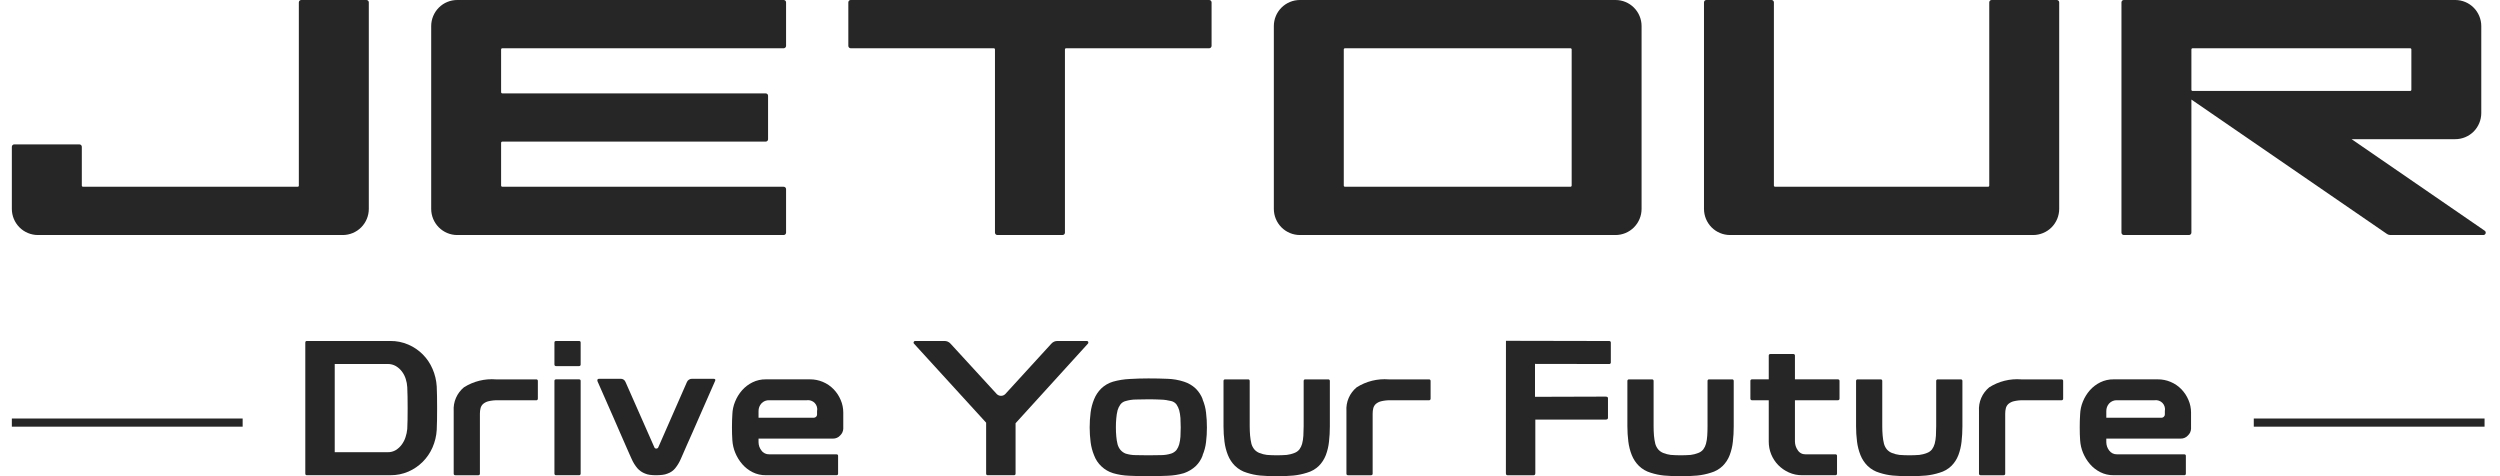
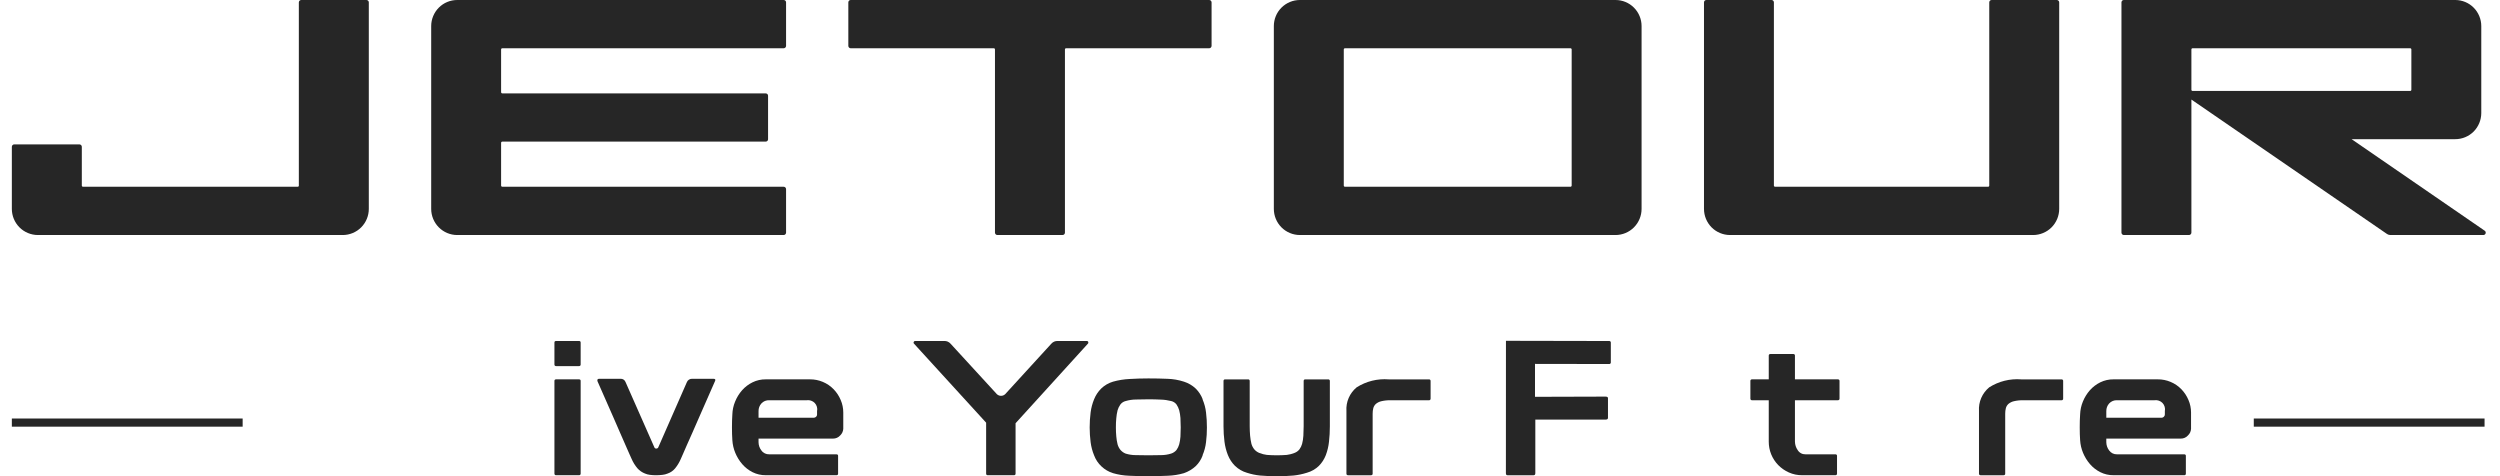
<svg xmlns="http://www.w3.org/2000/svg" width="84" height="16" viewBox="0 0 84 16" fill="none">
  <path d="M54.282 0H43.676C43.444 0 43.221 0.093 43.057 0.257C42.893 0.421 42.801 0.644 42.801 0.876V7.018C42.801 7.251 42.893 7.474 43.057 7.639C43.221 7.804 43.443 7.896 43.676 7.897H54.282C54.515 7.896 54.737 7.804 54.901 7.639C55.065 7.474 55.157 7.251 55.157 7.018V0.876C55.157 0.644 55.065 0.421 54.901 0.257C54.737 0.092 54.514 6.54561e-05 54.282 0ZM45.151 6.235V1.661C45.151 1.656 45.152 1.651 45.154 1.646C45.156 1.641 45.159 1.637 45.163 1.633C45.166 1.629 45.171 1.626 45.175 1.625C45.18 1.623 45.185 1.621 45.19 1.622H52.768C52.773 1.621 52.778 1.622 52.783 1.624C52.788 1.626 52.792 1.629 52.796 1.633C52.8 1.637 52.803 1.641 52.805 1.646C52.807 1.651 52.808 1.656 52.808 1.661V6.235C52.808 6.245 52.803 6.255 52.796 6.263C52.789 6.271 52.779 6.275 52.768 6.275H45.19C45.185 6.275 45.18 6.274 45.175 6.272C45.17 6.27 45.166 6.267 45.163 6.263C45.159 6.259 45.156 6.255 45.154 6.25C45.152 6.245 45.151 6.24 45.151 6.235Z" fill="#262626" />
  <path d="M12.313 2.36998e-07H10.122C10.101 2.77968e-05 10.08 0.008 10.065 0.023C10.05 0.038 10.042 0.058 10.041 0.08V6.235C10.042 6.24 10.041 6.245 10.039 6.25C10.037 6.255 10.034 6.259 10.031 6.263C10.027 6.267 10.023 6.27 10.018 6.272C10.013 6.274 10.008 6.275 10.003 6.275H2.788C2.777 6.275 2.767 6.27 2.76 6.263C2.753 6.255 2.749 6.245 2.749 6.235V4.931C2.748 4.91 2.74 4.889 2.725 4.875C2.71 4.86 2.69 4.852 2.669 4.851H0.478C0.457 4.851 0.437 4.86 0.422 4.875C0.407 4.889 0.399 4.909 0.398 4.931V7.018C0.398 7.251 0.49 7.474 0.654 7.639C0.818 7.804 1.041 7.896 1.273 7.897H11.518C11.75 7.896 11.972 7.804 12.136 7.639C12.3 7.474 12.392 7.251 12.392 7.018V0.08C12.392 0.069 12.39 0.059 12.386 0.049C12.382 0.039 12.377 0.031 12.369 0.023C12.362 0.016 12.353 0.01 12.343 0.006C12.334 0.002 12.323 -2.52927e-05 12.313 2.36998e-07Z" fill="#262626" />
  <path d="M40.629 0H28.583C28.562 3.69133e-05 28.542 0.008 28.527 0.023C28.512 0.038 28.504 0.059 28.504 0.08V1.542C28.504 1.563 28.512 1.583 28.527 1.598C28.542 1.613 28.562 1.621 28.583 1.622H33.391C33.396 1.621 33.402 1.622 33.407 1.624C33.411 1.626 33.416 1.629 33.42 1.633C33.423 1.636 33.426 1.641 33.428 1.646C33.43 1.651 33.431 1.656 33.431 1.661V7.817C33.431 7.838 33.44 7.858 33.455 7.873C33.47 7.888 33.49 7.897 33.511 7.897H35.701C35.722 7.897 35.742 7.888 35.758 7.874C35.773 7.859 35.782 7.838 35.782 7.817V1.661C35.782 1.656 35.783 1.651 35.784 1.646C35.786 1.641 35.789 1.637 35.793 1.633C35.797 1.629 35.801 1.626 35.806 1.624C35.81 1.622 35.816 1.621 35.821 1.622H40.629C40.65 1.621 40.67 1.613 40.685 1.598C40.7 1.583 40.708 1.563 40.709 1.542V0.08C40.709 0.059 40.7 0.038 40.685 0.023C40.67 0.009 40.65 0 40.629 0Z" fill="#262626" />
  <path d="M69.109 2.70535e-06H66.919C66.898 -6.87315e-05 66.877 0.008 66.862 0.023C66.847 0.038 66.839 0.058 66.839 0.08V6.235C66.839 6.24 66.838 6.245 66.836 6.25C66.834 6.255 66.831 6.259 66.828 6.263C66.824 6.267 66.82 6.27 66.815 6.272C66.81 6.274 66.805 6.275 66.8 6.275H59.643C59.638 6.275 59.632 6.274 59.628 6.272C59.623 6.27 59.618 6.267 59.615 6.263C59.611 6.259 59.608 6.255 59.606 6.25C59.604 6.245 59.603 6.24 59.603 6.235V0.08C59.603 0.069 59.601 0.059 59.597 0.049C59.593 0.039 59.587 0.031 59.58 0.023C59.573 0.016 59.564 0.01 59.554 0.006C59.544 0.002 59.534 -8.39517e-05 59.523 2.70535e-06H57.333C57.322 3.7939e-05 57.312 0.002 57.302 0.006C57.293 0.01 57.284 0.016 57.277 0.023C57.27 0.031 57.264 0.04 57.26 0.049C57.256 0.059 57.254 0.069 57.254 0.08V7.018C57.254 7.251 57.346 7.474 57.509 7.639C57.673 7.804 57.896 7.896 58.128 7.897H68.314C68.546 7.896 68.769 7.804 68.933 7.639C69.097 7.474 69.189 7.251 69.189 7.018V0.08C69.189 0.058 69.181 0.038 69.165 0.023C69.15 0.008 69.13 -9.21564e-05 69.109 2.70535e-06Z" fill="#262626" />
  <path d="M83.486 7.752L79.013 4.676H82.497C82.729 4.676 82.951 4.584 83.115 4.42C83.278 4.256 83.37 4.033 83.371 3.801V0.876C83.371 0.761 83.348 0.647 83.304 0.541C83.26 0.435 83.196 0.338 83.115 0.257C83.034 0.175 82.938 0.111 82.832 0.067C82.725 0.023 82.612 1.16284e-05 82.497 1.76392e-06H71.361C71.35 -6.82593e-05 71.34 0.002 71.33 0.006C71.321 0.01 71.312 0.016 71.304 0.023C71.297 0.031 71.291 0.039 71.287 0.049C71.283 0.059 71.281 0.069 71.281 0.08V7.817C71.281 7.838 71.29 7.858 71.305 7.873C71.32 7.888 71.34 7.897 71.361 7.897H73.551C73.572 7.896 73.593 7.888 73.607 7.873C73.622 7.858 73.631 7.838 73.631 7.817V3.345L80.204 7.862C80.237 7.884 80.276 7.897 80.317 7.897H83.442C83.458 7.897 83.475 7.891 83.488 7.881C83.502 7.871 83.512 7.857 83.517 7.841C83.522 7.824 83.522 7.807 83.516 7.791C83.51 7.775 83.5 7.761 83.486 7.752ZM73.67 1.622H80.982C80.987 1.621 80.993 1.622 80.997 1.624C81.002 1.626 81.007 1.629 81.01 1.633C81.014 1.637 81.017 1.641 81.019 1.646C81.021 1.651 81.022 1.656 81.022 1.661V3.016C81.022 3.021 81.021 3.027 81.019 3.031C81.017 3.036 81.014 3.041 81.01 3.044C81.007 3.048 81.002 3.051 80.997 3.053C80.993 3.055 80.987 3.056 80.982 3.056H73.67C73.665 3.056 73.66 3.055 73.655 3.053C73.65 3.051 73.646 3.048 73.642 3.044C73.639 3.04 73.636 3.036 73.634 3.031C73.632 3.026 73.631 3.021 73.631 3.016V1.661C73.631 1.656 73.632 1.651 73.634 1.646C73.636 1.641 73.639 1.637 73.642 1.633C73.646 1.629 73.65 1.626 73.655 1.624C73.66 1.622 73.665 1.621 73.67 1.622Z" fill="#262626" />
  <path d="M26.332 1.622C26.353 1.621 26.374 1.613 26.388 1.598C26.403 1.583 26.412 1.563 26.412 1.542V0.08C26.412 0.069 26.41 0.059 26.406 0.049C26.402 0.039 26.396 0.031 26.389 0.023C26.381 0.016 26.372 0.01 26.363 0.006C26.353 0.002 26.343 -2.50494e-05 26.332 4.5442e-07H15.363C15.249 -0 15.135 0.022 15.029 0.066C14.922 0.11 14.826 0.175 14.745 0.256C14.663 0.338 14.599 0.434 14.555 0.541C14.511 0.647 14.488 0.761 14.488 0.876V7.018C14.488 7.251 14.58 7.474 14.744 7.639C14.908 7.804 15.131 7.897 15.363 7.897H26.332C26.353 7.897 26.373 7.888 26.388 7.873C26.403 7.858 26.412 7.838 26.412 7.817V6.355C26.412 6.345 26.41 6.334 26.406 6.325C26.402 6.315 26.396 6.306 26.389 6.299C26.381 6.291 26.373 6.285 26.363 6.281C26.353 6.277 26.343 6.275 26.332 6.275H16.878C16.873 6.275 16.868 6.274 16.863 6.272C16.858 6.27 16.853 6.267 16.849 6.263C16.846 6.26 16.843 6.255 16.84 6.25C16.838 6.245 16.837 6.24 16.837 6.235V4.799C16.837 4.793 16.838 4.788 16.84 4.783C16.843 4.778 16.846 4.773 16.849 4.77C16.853 4.766 16.858 4.763 16.863 4.761C16.868 4.759 16.873 4.758 16.878 4.758H25.727C25.737 4.758 25.748 4.756 25.758 4.752C25.767 4.748 25.776 4.742 25.784 4.735C25.791 4.728 25.797 4.719 25.801 4.709C25.805 4.699 25.807 4.689 25.807 4.678V3.218C25.807 3.207 25.805 3.197 25.801 3.187C25.797 3.177 25.791 3.168 25.784 3.161C25.776 3.153 25.767 3.148 25.758 3.144C25.748 3.14 25.737 3.138 25.727 3.138H16.878C16.868 3.138 16.857 3.134 16.85 3.126C16.842 3.119 16.837 3.109 16.837 3.098V1.661C16.837 1.656 16.838 1.65 16.84 1.646C16.843 1.641 16.846 1.636 16.849 1.633C16.853 1.629 16.858 1.626 16.863 1.624C16.868 1.622 16.873 1.621 16.878 1.622L26.332 1.622Z" fill="#262626" />
-   <path d="M13.119 11.457C13.326 11.455 13.532 11.497 13.723 11.58C14.087 11.737 14.377 12.029 14.533 12.395C14.614 12.581 14.662 12.781 14.674 12.984C14.678 13.074 14.681 13.185 14.684 13.316C14.685 13.447 14.687 13.581 14.687 13.719C14.687 13.856 14.686 13.989 14.684 14.118C14.681 14.247 14.678 14.356 14.674 14.447C14.662 14.649 14.614 14.848 14.533 15.033C14.375 15.397 14.086 15.687 13.723 15.845C13.532 15.928 13.326 15.969 13.119 15.967H10.309C10.275 15.967 10.258 15.948 10.258 15.909V11.515C10.258 11.476 10.275 11.457 10.309 11.457L13.119 11.457ZM13.029 15.194C13.123 15.196 13.217 15.172 13.299 15.123C13.376 15.075 13.444 15.013 13.498 14.939C13.554 14.863 13.598 14.778 13.626 14.688C13.656 14.599 13.675 14.508 13.684 14.414C13.688 14.329 13.692 14.225 13.694 14.102C13.696 13.98 13.697 13.852 13.697 13.719C13.697 13.585 13.696 13.457 13.694 13.332C13.692 13.208 13.688 13.1 13.684 13.01C13.679 12.916 13.662 12.822 13.633 12.733C13.605 12.642 13.561 12.557 13.504 12.482C13.449 12.409 13.38 12.348 13.302 12.301C13.219 12.253 13.124 12.229 13.029 12.23H11.247V15.194H13.029Z" fill="#262626" />
-   <path d="M18.014 12.747C18.022 12.745 18.03 12.746 18.038 12.749C18.045 12.751 18.052 12.755 18.057 12.761C18.063 12.767 18.067 12.774 18.07 12.781C18.072 12.789 18.073 12.797 18.072 12.805V13.391C18.073 13.399 18.072 13.407 18.07 13.414C18.067 13.422 18.063 13.429 18.057 13.434C18.052 13.44 18.045 13.444 18.038 13.447C18.03 13.449 18.022 13.45 18.014 13.449H16.729C16.624 13.446 16.519 13.457 16.417 13.481C16.35 13.496 16.287 13.527 16.234 13.571C16.192 13.609 16.162 13.658 16.147 13.713C16.132 13.774 16.124 13.837 16.125 13.9V15.91C16.126 15.918 16.125 15.926 16.123 15.934C16.12 15.941 16.116 15.948 16.11 15.954C16.105 15.959 16.098 15.963 16.09 15.966C16.083 15.968 16.075 15.969 16.067 15.968H15.302C15.294 15.969 15.286 15.968 15.279 15.966C15.271 15.963 15.264 15.959 15.259 15.954C15.253 15.948 15.249 15.941 15.246 15.934C15.244 15.926 15.243 15.918 15.244 15.91V13.81C15.234 13.659 15.26 13.508 15.32 13.37C15.38 13.232 15.472 13.11 15.588 13.014C15.909 12.811 16.286 12.717 16.665 12.747H18.014Z" fill="#262626" />
  <path d="M19.452 11.457C19.491 11.457 19.51 11.474 19.51 11.509V12.243C19.511 12.251 19.51 12.259 19.508 12.267C19.505 12.274 19.501 12.281 19.495 12.287C19.49 12.292 19.483 12.296 19.475 12.299C19.468 12.302 19.46 12.302 19.452 12.301H18.687C18.68 12.302 18.672 12.302 18.664 12.299C18.656 12.296 18.649 12.292 18.644 12.287C18.638 12.281 18.634 12.274 18.631 12.267C18.629 12.259 18.628 12.251 18.629 12.243V11.509C18.629 11.474 18.649 11.457 18.687 11.457H19.452ZM19.452 12.746C19.491 12.746 19.51 12.763 19.51 12.797V15.909C19.511 15.917 19.51 15.925 19.508 15.932C19.505 15.94 19.501 15.947 19.495 15.953C19.49 15.958 19.483 15.962 19.475 15.965C19.468 15.967 19.46 15.968 19.452 15.967H18.687C18.68 15.968 18.672 15.967 18.664 15.965C18.656 15.962 18.649 15.958 18.644 15.953C18.638 15.947 18.634 15.94 18.631 15.932C18.629 15.925 18.628 15.917 18.629 15.909V12.797C18.629 12.763 18.649 12.746 18.687 12.746H19.452Z" fill="#262626" />
  <path d="M23.971 12.727C24.035 12.727 24.052 12.755 24.022 12.811C23.821 13.27 23.639 13.685 23.476 14.054C23.407 14.213 23.339 14.37 23.27 14.525C23.202 14.679 23.14 14.819 23.084 14.943C23.028 15.068 22.982 15.173 22.946 15.259C22.909 15.345 22.887 15.397 22.878 15.414C22.829 15.529 22.764 15.638 22.685 15.736C22.619 15.816 22.533 15.876 22.435 15.91C22.378 15.934 22.319 15.949 22.258 15.955C22.187 15.963 22.115 15.968 22.043 15.968C21.974 15.968 21.905 15.964 21.837 15.955C21.779 15.948 21.723 15.933 21.67 15.91C21.573 15.872 21.485 15.811 21.416 15.733C21.335 15.637 21.269 15.529 21.22 15.414C21.212 15.396 21.188 15.345 21.15 15.259C21.111 15.173 21.065 15.068 21.011 14.943C20.958 14.819 20.897 14.679 20.828 14.525C20.76 14.37 20.691 14.213 20.623 14.054C20.46 13.685 20.278 13.27 20.076 12.811C20.059 12.755 20.079 12.727 20.134 12.727H20.848C20.885 12.724 20.923 12.734 20.954 12.755C20.985 12.776 21.009 12.807 21.021 12.843L21.985 15.027C21.987 15.036 21.991 15.043 21.997 15.05C22.002 15.057 22.009 15.062 22.017 15.066C22.027 15.07 22.038 15.072 22.049 15.072C22.06 15.074 22.072 15.071 22.081 15.066C22.09 15.063 22.099 15.058 22.106 15.051C22.112 15.044 22.117 15.036 22.12 15.027L23.078 12.843C23.091 12.807 23.116 12.777 23.149 12.756C23.181 12.735 23.219 12.725 23.257 12.727H23.971Z" fill="#262626" />
  <path d="M27.216 12.746C27.364 12.745 27.511 12.774 27.648 12.832C27.785 12.889 27.909 12.974 28.012 13.081C28.112 13.185 28.191 13.306 28.247 13.439C28.305 13.572 28.334 13.716 28.334 13.861V14.408C28.329 14.491 28.294 14.57 28.234 14.627C28.203 14.663 28.165 14.691 28.122 14.71C28.08 14.729 28.033 14.738 27.987 14.737H25.487V14.859C25.488 14.96 25.521 15.057 25.584 15.136C25.613 15.178 25.653 15.211 25.699 15.234C25.745 15.256 25.796 15.267 25.847 15.265H28.102C28.141 15.265 28.16 15.283 28.16 15.317V15.91C28.162 15.917 28.161 15.925 28.158 15.933C28.156 15.941 28.151 15.947 28.146 15.953C28.14 15.959 28.134 15.963 28.126 15.965C28.118 15.968 28.11 15.969 28.102 15.967H25.731C25.576 15.969 25.423 15.934 25.285 15.865C25.152 15.798 25.035 15.706 24.938 15.594C24.841 15.482 24.763 15.354 24.706 15.217C24.649 15.081 24.616 14.936 24.607 14.789C24.602 14.729 24.599 14.661 24.597 14.585C24.595 14.511 24.594 14.434 24.594 14.357C24.594 14.28 24.595 14.204 24.597 14.131C24.599 14.059 24.602 13.99 24.607 13.925C24.611 13.777 24.643 13.63 24.7 13.493C24.756 13.354 24.835 13.226 24.934 13.113C25.032 13.002 25.151 12.911 25.285 12.846C25.424 12.778 25.577 12.744 25.731 12.746H27.216ZM27.351 14.035C27.364 14.034 27.377 14.031 27.389 14.026C27.401 14.02 27.412 14.012 27.421 14.002C27.432 13.992 27.44 13.98 27.445 13.967C27.451 13.954 27.454 13.94 27.453 13.925V13.816C27.464 13.767 27.462 13.716 27.448 13.669C27.435 13.621 27.41 13.577 27.376 13.541C27.342 13.505 27.299 13.478 27.252 13.462C27.206 13.445 27.155 13.441 27.107 13.448H25.847C25.798 13.446 25.749 13.454 25.703 13.472C25.658 13.491 25.617 13.519 25.584 13.555C25.519 13.626 25.485 13.719 25.487 13.816V14.035H27.351Z" fill="#262626" />
  <path d="M36.514 11.457C36.525 11.457 36.535 11.459 36.544 11.465C36.553 11.471 36.561 11.479 36.565 11.489C36.569 11.499 36.57 11.51 36.568 11.52C36.566 11.531 36.56 11.54 36.553 11.548L34.123 14.221V15.909C34.124 15.917 34.124 15.925 34.121 15.933C34.119 15.94 34.114 15.947 34.109 15.953C34.103 15.959 34.096 15.963 34.089 15.965C34.081 15.968 34.073 15.969 34.066 15.967H33.192C33.184 15.969 33.176 15.968 33.168 15.965C33.161 15.963 33.154 15.959 33.148 15.953C33.143 15.947 33.138 15.94 33.136 15.933C33.133 15.925 33.133 15.917 33.134 15.909V14.202L30.711 11.548C30.703 11.541 30.698 11.531 30.696 11.52C30.694 11.51 30.696 11.499 30.702 11.49C30.705 11.48 30.712 11.472 30.721 11.466C30.729 11.46 30.739 11.457 30.75 11.457H31.727C31.766 11.455 31.806 11.463 31.843 11.478C31.88 11.494 31.912 11.518 31.939 11.548L33.493 13.242C33.531 13.279 33.582 13.3 33.635 13.3C33.688 13.3 33.739 13.279 33.776 13.242L35.325 11.548C35.351 11.518 35.384 11.494 35.421 11.478C35.458 11.463 35.497 11.455 35.537 11.457L36.514 11.457Z" fill="#262626" />
  <path d="M38.586 12.715C38.805 12.715 39.018 12.719 39.225 12.728C39.414 12.733 39.602 12.766 39.781 12.824C39.929 12.871 40.064 12.95 40.176 13.056C40.279 13.158 40.359 13.281 40.411 13.417H40.405C40.466 13.559 40.506 13.708 40.523 13.862C40.543 14.028 40.553 14.196 40.552 14.364C40.553 14.528 40.543 14.691 40.523 14.854C40.506 15.007 40.466 15.157 40.405 15.298H40.411C40.361 15.436 40.281 15.56 40.176 15.662C40.062 15.767 39.928 15.847 39.781 15.898C39.606 15.949 39.424 15.978 39.242 15.985C39.032 15.995 38.813 16 38.586 16.001C38.363 16.001 38.147 15.995 37.937 15.985C37.754 15.978 37.573 15.949 37.397 15.898C37.252 15.853 37.12 15.776 37.01 15.672C36.899 15.569 36.814 15.441 36.761 15.298C36.703 15.158 36.665 15.011 36.645 14.86C36.624 14.696 36.613 14.53 36.613 14.364C36.613 14.194 36.623 14.024 36.645 13.855C36.665 13.705 36.703 13.557 36.761 13.417C36.815 13.282 36.896 13.159 36.999 13.056C37.111 12.948 37.248 12.868 37.397 12.824C37.579 12.773 37.765 12.743 37.953 12.734C38.165 12.721 38.376 12.715 38.586 12.715ZM38.586 15.298C38.736 15.298 38.88 15.296 39.017 15.292C39.13 15.292 39.243 15.274 39.351 15.24C39.421 15.218 39.484 15.175 39.531 15.118C39.572 15.062 39.602 14.998 39.621 14.931C39.643 14.847 39.657 14.761 39.663 14.673C39.669 14.579 39.672 14.476 39.672 14.364C39.672 14.248 39.669 14.142 39.663 14.045C39.657 13.957 39.643 13.87 39.621 13.784C39.601 13.715 39.571 13.65 39.531 13.591C39.487 13.532 39.423 13.491 39.351 13.475C39.238 13.447 39.123 13.43 39.007 13.427C38.872 13.42 38.732 13.417 38.586 13.417C38.436 13.417 38.295 13.419 38.162 13.424C38.047 13.425 37.932 13.443 37.822 13.475C37.751 13.492 37.689 13.533 37.645 13.591C37.603 13.649 37.571 13.715 37.551 13.784C37.529 13.873 37.514 13.964 37.507 14.055C37.498 14.149 37.493 14.252 37.494 14.364C37.494 14.467 37.498 14.566 37.507 14.661C37.514 14.752 37.529 14.842 37.551 14.931C37.57 14.999 37.603 15.063 37.648 15.118C37.695 15.172 37.754 15.215 37.822 15.241C37.93 15.274 38.042 15.292 38.156 15.292C38.293 15.296 38.436 15.298 38.586 15.298Z" fill="#262626" />
  <path d="M44.625 12.747C44.633 12.745 44.641 12.746 44.648 12.749C44.656 12.751 44.663 12.755 44.668 12.761C44.674 12.767 44.678 12.774 44.681 12.781C44.683 12.789 44.684 12.797 44.683 12.805V14.325C44.683 14.498 44.674 14.672 44.654 14.844C44.638 14.997 44.602 15.147 44.548 15.292C44.495 15.428 44.416 15.552 44.313 15.655C44.2 15.764 44.062 15.842 43.912 15.884C43.765 15.931 43.614 15.962 43.462 15.978C43.312 15.993 43.125 16 42.903 16C42.68 16 42.493 15.993 42.34 15.978C42.189 15.963 42.039 15.931 41.894 15.884C41.744 15.841 41.608 15.761 41.495 15.652C41.393 15.55 41.312 15.427 41.258 15.292C41.2 15.146 41.161 14.993 41.142 14.837C41.12 14.667 41.11 14.496 41.11 14.325V12.805C41.109 12.797 41.109 12.789 41.112 12.781C41.114 12.774 41.119 12.767 41.124 12.761C41.13 12.755 41.137 12.751 41.144 12.749C41.152 12.746 41.16 12.745 41.168 12.747H41.932C41.94 12.745 41.948 12.746 41.956 12.749C41.963 12.751 41.97 12.755 41.976 12.761C41.981 12.767 41.986 12.774 41.988 12.781C41.991 12.789 41.991 12.797 41.99 12.805V14.321C41.99 14.428 41.995 14.532 42.003 14.633C42.011 14.727 42.026 14.821 42.048 14.912C42.067 14.98 42.1 15.044 42.145 15.099C42.191 15.153 42.251 15.195 42.318 15.221C42.399 15.253 42.483 15.274 42.569 15.285C42.791 15.302 43.014 15.302 43.237 15.285C43.323 15.274 43.407 15.253 43.488 15.221C43.556 15.197 43.616 15.155 43.661 15.099C43.702 15.043 43.733 14.979 43.751 14.912C43.774 14.824 43.788 14.734 43.793 14.643C43.799 14.54 43.802 14.433 43.803 14.321V12.805C43.801 12.797 43.802 12.789 43.805 12.781C43.807 12.774 43.811 12.767 43.817 12.761C43.823 12.755 43.829 12.751 43.837 12.749C43.844 12.746 43.852 12.745 43.86 12.747H44.625Z" fill="#262626" />
  <path d="M48.01 12.747C48.018 12.745 48.026 12.746 48.033 12.749C48.041 12.751 48.048 12.755 48.053 12.761C48.059 12.767 48.063 12.774 48.066 12.781C48.068 12.789 48.069 12.797 48.068 12.805V13.391C48.069 13.399 48.068 13.407 48.066 13.414C48.063 13.422 48.059 13.429 48.053 13.434C48.048 13.44 48.041 13.444 48.033 13.447C48.026 13.449 48.018 13.45 48.01 13.449H46.725C46.62 13.446 46.515 13.457 46.413 13.481C46.346 13.496 46.283 13.527 46.23 13.571C46.188 13.609 46.158 13.658 46.143 13.713C46.128 13.774 46.12 13.837 46.121 13.9V15.91C46.122 15.918 46.121 15.926 46.119 15.934C46.116 15.941 46.112 15.948 46.106 15.954C46.101 15.959 46.094 15.963 46.086 15.966C46.079 15.968 46.071 15.969 46.063 15.968H45.298C45.291 15.969 45.282 15.968 45.275 15.966C45.267 15.963 45.261 15.959 45.255 15.954C45.249 15.948 45.245 15.941 45.242 15.934C45.24 15.926 45.239 15.918 45.24 15.91V13.81C45.23 13.659 45.256 13.508 45.316 13.37C45.376 13.232 45.468 13.11 45.584 13.014C45.905 12.811 46.282 12.717 46.661 12.747H48.01Z" fill="#262626" />
-   <path d="M58.195 12.747C58.203 12.745 58.211 12.746 58.219 12.749C58.226 12.751 58.233 12.755 58.239 12.761C58.244 12.767 58.249 12.774 58.251 12.781C58.254 12.789 58.254 12.797 58.253 12.805V14.325C58.254 14.498 58.244 14.672 58.224 14.844C58.208 14.997 58.172 15.147 58.118 15.291C58.066 15.428 57.986 15.552 57.883 15.655C57.77 15.764 57.633 15.842 57.482 15.884C57.336 15.931 57.185 15.962 57.032 15.978C56.882 15.993 56.696 16 56.473 16C56.25 16 56.063 15.993 55.911 15.978C55.759 15.963 55.609 15.931 55.464 15.884C55.315 15.841 55.178 15.761 55.066 15.652C54.963 15.55 54.882 15.427 54.828 15.292C54.77 15.146 54.731 14.993 54.712 14.837C54.691 14.667 54.68 14.496 54.68 14.325V12.805C54.679 12.797 54.68 12.789 54.682 12.781C54.685 12.774 54.689 12.767 54.695 12.761C54.7 12.755 54.707 12.751 54.715 12.749C54.722 12.746 54.73 12.745 54.738 12.747H55.503C55.511 12.745 55.519 12.746 55.526 12.749C55.534 12.751 55.541 12.755 55.546 12.761C55.552 12.767 55.556 12.774 55.559 12.781C55.561 12.789 55.562 12.797 55.561 12.805V14.321C55.561 14.428 55.565 14.532 55.573 14.633C55.581 14.727 55.596 14.821 55.618 14.912C55.637 14.98 55.67 15.044 55.715 15.099C55.762 15.153 55.821 15.195 55.888 15.221C55.969 15.253 56.053 15.274 56.139 15.285C56.361 15.302 56.585 15.302 56.807 15.285C56.893 15.274 56.977 15.253 57.058 15.221C57.126 15.197 57.186 15.155 57.231 15.099C57.272 15.043 57.303 14.979 57.321 14.912C57.344 14.824 57.358 14.734 57.363 14.643C57.37 14.54 57.373 14.432 57.373 14.321V12.805C57.372 12.797 57.372 12.789 57.375 12.781C57.377 12.774 57.382 12.767 57.387 12.761C57.393 12.755 57.4 12.751 57.407 12.749C57.415 12.746 57.423 12.745 57.431 12.747H58.195Z" fill="#262626" />
  <path d="M60.252 11.895C60.26 11.894 60.268 11.895 60.276 11.897C60.283 11.9 60.29 11.904 60.296 11.909C60.301 11.915 60.306 11.922 60.308 11.93C60.311 11.937 60.311 11.945 60.31 11.953V12.746H61.75C61.758 12.745 61.766 12.745 61.773 12.748C61.781 12.75 61.788 12.755 61.793 12.76C61.799 12.766 61.803 12.773 61.806 12.78C61.808 12.788 61.809 12.796 61.808 12.804V13.39C61.809 13.398 61.808 13.406 61.806 13.413C61.803 13.421 61.799 13.428 61.793 13.433C61.788 13.439 61.781 13.443 61.773 13.446C61.766 13.448 61.758 13.449 61.75 13.448H60.31V14.839C60.312 14.942 60.344 15.042 60.404 15.126C60.431 15.17 60.47 15.206 60.515 15.23C60.561 15.255 60.612 15.266 60.664 15.265H61.666C61.674 15.264 61.682 15.264 61.69 15.267C61.697 15.269 61.704 15.274 61.71 15.279C61.715 15.285 61.719 15.292 61.722 15.299C61.724 15.307 61.725 15.315 61.724 15.323V15.909C61.725 15.917 61.724 15.925 61.722 15.932C61.719 15.94 61.715 15.947 61.71 15.952C61.704 15.958 61.697 15.962 61.69 15.965C61.682 15.967 61.674 15.968 61.666 15.967H60.554C60.4 15.969 60.246 15.937 60.105 15.874C59.971 15.814 59.85 15.73 59.748 15.626C59.543 15.415 59.429 15.133 59.43 14.839V13.448H58.871C58.863 13.449 58.855 13.448 58.847 13.446C58.84 13.443 58.833 13.439 58.828 13.433C58.822 13.428 58.818 13.421 58.815 13.413C58.813 13.406 58.812 13.398 58.813 13.39V12.803C58.812 12.796 58.813 12.788 58.815 12.78C58.818 12.773 58.822 12.766 58.828 12.76C58.833 12.755 58.84 12.75 58.847 12.748C58.855 12.745 58.863 12.744 58.871 12.746H59.43V11.953C59.429 11.945 59.429 11.937 59.432 11.93C59.434 11.922 59.439 11.915 59.444 11.909C59.45 11.904 59.457 11.9 59.464 11.897C59.472 11.895 59.48 11.894 59.488 11.895H60.252Z" fill="#262626" />
-   <path d="M65.879 12.747C65.887 12.745 65.895 12.746 65.902 12.749C65.91 12.751 65.917 12.755 65.922 12.761C65.928 12.767 65.932 12.774 65.935 12.781C65.937 12.789 65.938 12.797 65.937 12.805V14.325C65.937 14.498 65.927 14.672 65.908 14.844C65.891 14.997 65.856 15.147 65.802 15.291C65.75 15.428 65.67 15.552 65.567 15.655C65.454 15.764 65.316 15.842 65.166 15.884C65.019 15.931 64.868 15.962 64.716 15.978C64.566 15.993 64.379 16 64.157 16C63.934 16 63.746 15.993 63.594 15.978C63.443 15.963 63.293 15.931 63.148 15.884C62.998 15.841 62.861 15.761 62.749 15.652C62.647 15.55 62.566 15.427 62.512 15.292C62.454 15.146 62.415 14.993 62.396 14.837C62.374 14.667 62.364 14.496 62.364 14.325V12.805C62.363 12.797 62.363 12.789 62.366 12.781C62.368 12.774 62.373 12.767 62.378 12.761C62.384 12.755 62.391 12.751 62.398 12.749C62.406 12.746 62.414 12.745 62.422 12.747H63.186C63.194 12.745 63.202 12.746 63.21 12.749C63.217 12.751 63.224 12.755 63.23 12.761C63.235 12.767 63.24 12.774 63.242 12.781C63.245 12.789 63.245 12.797 63.244 12.805V14.321C63.244 14.428 63.248 14.532 63.257 14.633C63.264 14.727 63.28 14.821 63.302 14.912C63.321 14.98 63.354 15.044 63.398 15.099C63.446 15.153 63.505 15.195 63.572 15.221C63.653 15.253 63.737 15.274 63.822 15.285C64.045 15.302 64.269 15.302 64.491 15.285C64.577 15.274 64.661 15.253 64.742 15.221C64.81 15.197 64.87 15.155 64.915 15.099C64.956 15.043 64.986 14.979 65.005 14.912C65.028 14.824 65.042 14.734 65.047 14.643C65.053 14.54 65.056 14.432 65.056 14.321V12.805C65.055 12.797 65.056 12.789 65.058 12.781C65.061 12.774 65.065 12.767 65.071 12.761C65.076 12.755 65.083 12.751 65.091 12.749C65.099 12.746 65.106 12.745 65.114 12.747H65.879Z" fill="#262626" />
  <path d="M69.264 12.747C69.272 12.745 69.28 12.746 69.287 12.749C69.295 12.751 69.302 12.755 69.307 12.761C69.313 12.767 69.317 12.774 69.32 12.781C69.322 12.789 69.323 12.797 69.322 12.805V13.391C69.323 13.399 69.322 13.407 69.32 13.414C69.317 13.422 69.313 13.429 69.307 13.434C69.302 13.44 69.295 13.444 69.287 13.447C69.28 13.449 69.272 13.45 69.264 13.449H67.979C67.874 13.446 67.769 13.457 67.667 13.481C67.6 13.496 67.537 13.527 67.484 13.571C67.442 13.609 67.412 13.658 67.397 13.713C67.382 13.774 67.374 13.837 67.375 13.9V15.91C67.376 15.918 67.375 15.926 67.373 15.934C67.37 15.941 67.366 15.948 67.36 15.954C67.355 15.959 67.348 15.963 67.34 15.966C67.333 15.968 67.325 15.969 67.317 15.968H66.552C66.544 15.969 66.536 15.968 66.529 15.966C66.521 15.963 66.514 15.959 66.509 15.954C66.503 15.948 66.499 15.941 66.496 15.934C66.494 15.926 66.493 15.918 66.494 15.91V13.81C66.484 13.659 66.51 13.508 66.57 13.37C66.63 13.232 66.722 13.11 66.838 13.014C67.159 12.811 67.536 12.717 67.915 12.747H69.264Z" fill="#262626" />
  <path d="M72.501 12.746C72.649 12.745 72.796 12.774 72.933 12.832C73.07 12.889 73.194 12.974 73.297 13.081C73.397 13.185 73.476 13.306 73.532 13.439C73.59 13.572 73.619 13.716 73.619 13.861V14.408C73.615 14.491 73.579 14.57 73.519 14.627C73.488 14.663 73.45 14.691 73.407 14.71C73.365 14.729 73.319 14.738 73.272 14.737H70.772V14.859C70.773 14.96 70.807 15.057 70.868 15.136C70.898 15.178 70.938 15.211 70.984 15.234C71.03 15.256 71.081 15.267 71.132 15.265H73.388C73.426 15.265 73.445 15.283 73.445 15.317V15.91C73.447 15.917 73.446 15.925 73.443 15.933C73.441 15.941 73.437 15.947 73.431 15.953C73.425 15.959 73.418 15.963 73.411 15.965C73.403 15.968 73.395 15.969 73.388 15.967H71.016C70.861 15.969 70.708 15.934 70.57 15.865C70.438 15.798 70.32 15.706 70.223 15.594C70.126 15.482 70.048 15.354 69.991 15.217C69.934 15.081 69.901 14.936 69.892 14.789C69.888 14.729 69.884 14.661 69.882 14.585C69.88 14.511 69.879 14.434 69.879 14.357C69.879 14.28 69.88 14.204 69.882 14.131C69.884 14.059 69.888 13.99 69.892 13.925C69.897 13.777 69.928 13.63 69.985 13.493C70.041 13.354 70.121 13.226 70.219 13.113C70.318 13.002 70.437 12.911 70.57 12.846C70.709 12.778 70.862 12.744 71.016 12.746H72.501ZM72.636 14.035C72.649 14.034 72.662 14.031 72.674 14.026C72.686 14.02 72.697 14.012 72.706 14.002C72.717 13.992 72.725 13.98 72.731 13.967C72.736 13.954 72.739 13.94 72.739 13.925V13.816C72.749 13.767 72.747 13.716 72.733 13.669C72.72 13.621 72.695 13.577 72.661 13.541C72.627 13.505 72.584 13.478 72.537 13.462C72.491 13.445 72.441 13.441 72.392 13.448H71.132C71.083 13.446 71.034 13.454 70.989 13.472C70.943 13.491 70.902 13.519 70.869 13.555C70.804 13.626 70.77 13.719 70.772 13.816V14.035H72.636Z" fill="#262626" />
  <path d="M8.153 14.062H0.398V14.336H8.153V14.062Z" fill="#262626" />
  <path d="M54.066 11.458L50.6 11.451L50.598 15.897C50.598 15.944 50.615 15.968 50.649 15.968H51.529C51.568 15.968 51.587 15.944 51.587 15.897V14.099H53.944C54 14.099 54.028 14.08 54.028 14.041V13.378C54.028 13.343 54 13.326 53.944 13.326L51.576 13.333V12.227L54.066 12.231C54.074 12.232 54.082 12.231 54.089 12.229C54.097 12.226 54.104 12.222 54.109 12.216C54.115 12.211 54.119 12.204 54.122 12.196C54.124 12.189 54.125 12.181 54.124 12.173V11.516C54.125 11.508 54.124 11.5 54.122 11.492C54.119 11.485 54.115 11.478 54.109 11.472C54.104 11.466 54.097 11.462 54.089 11.46C54.082 11.457 54.074 11.457 54.066 11.458Z" fill="#262626" />
  <path d="M83.481 14.062H75.727V14.336H83.481V14.062Z" fill="#262626" />
</svg>